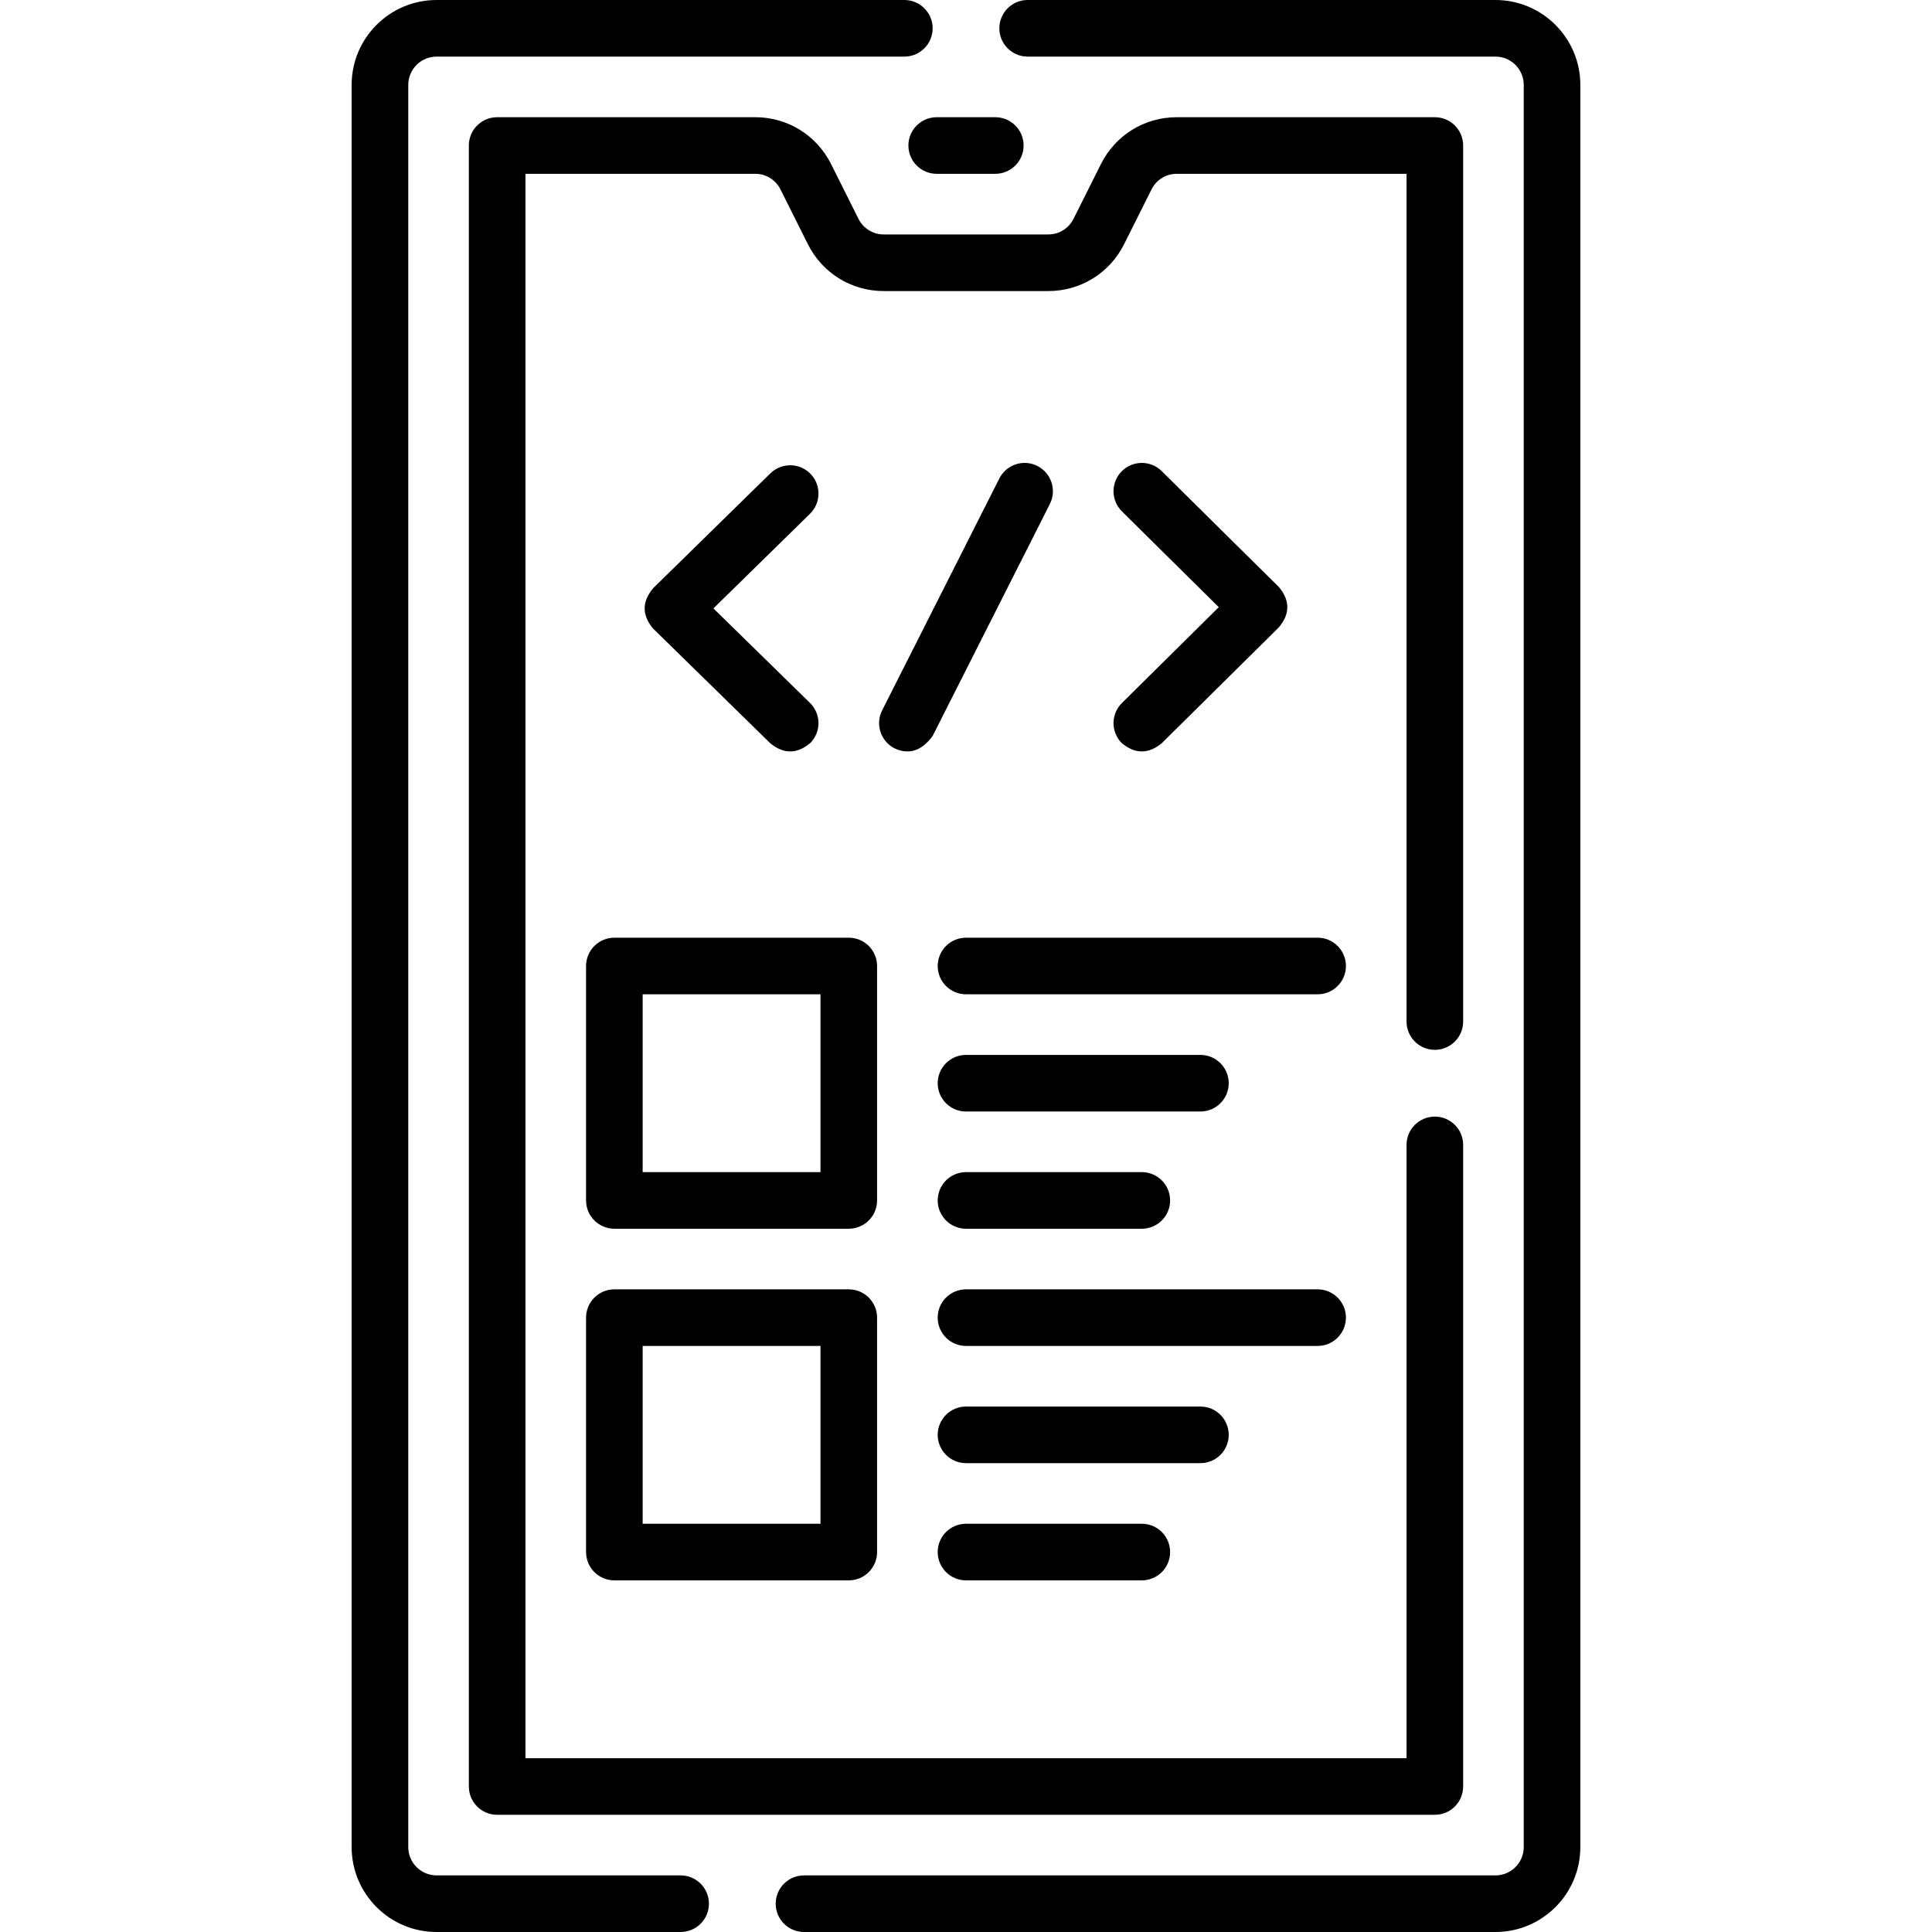
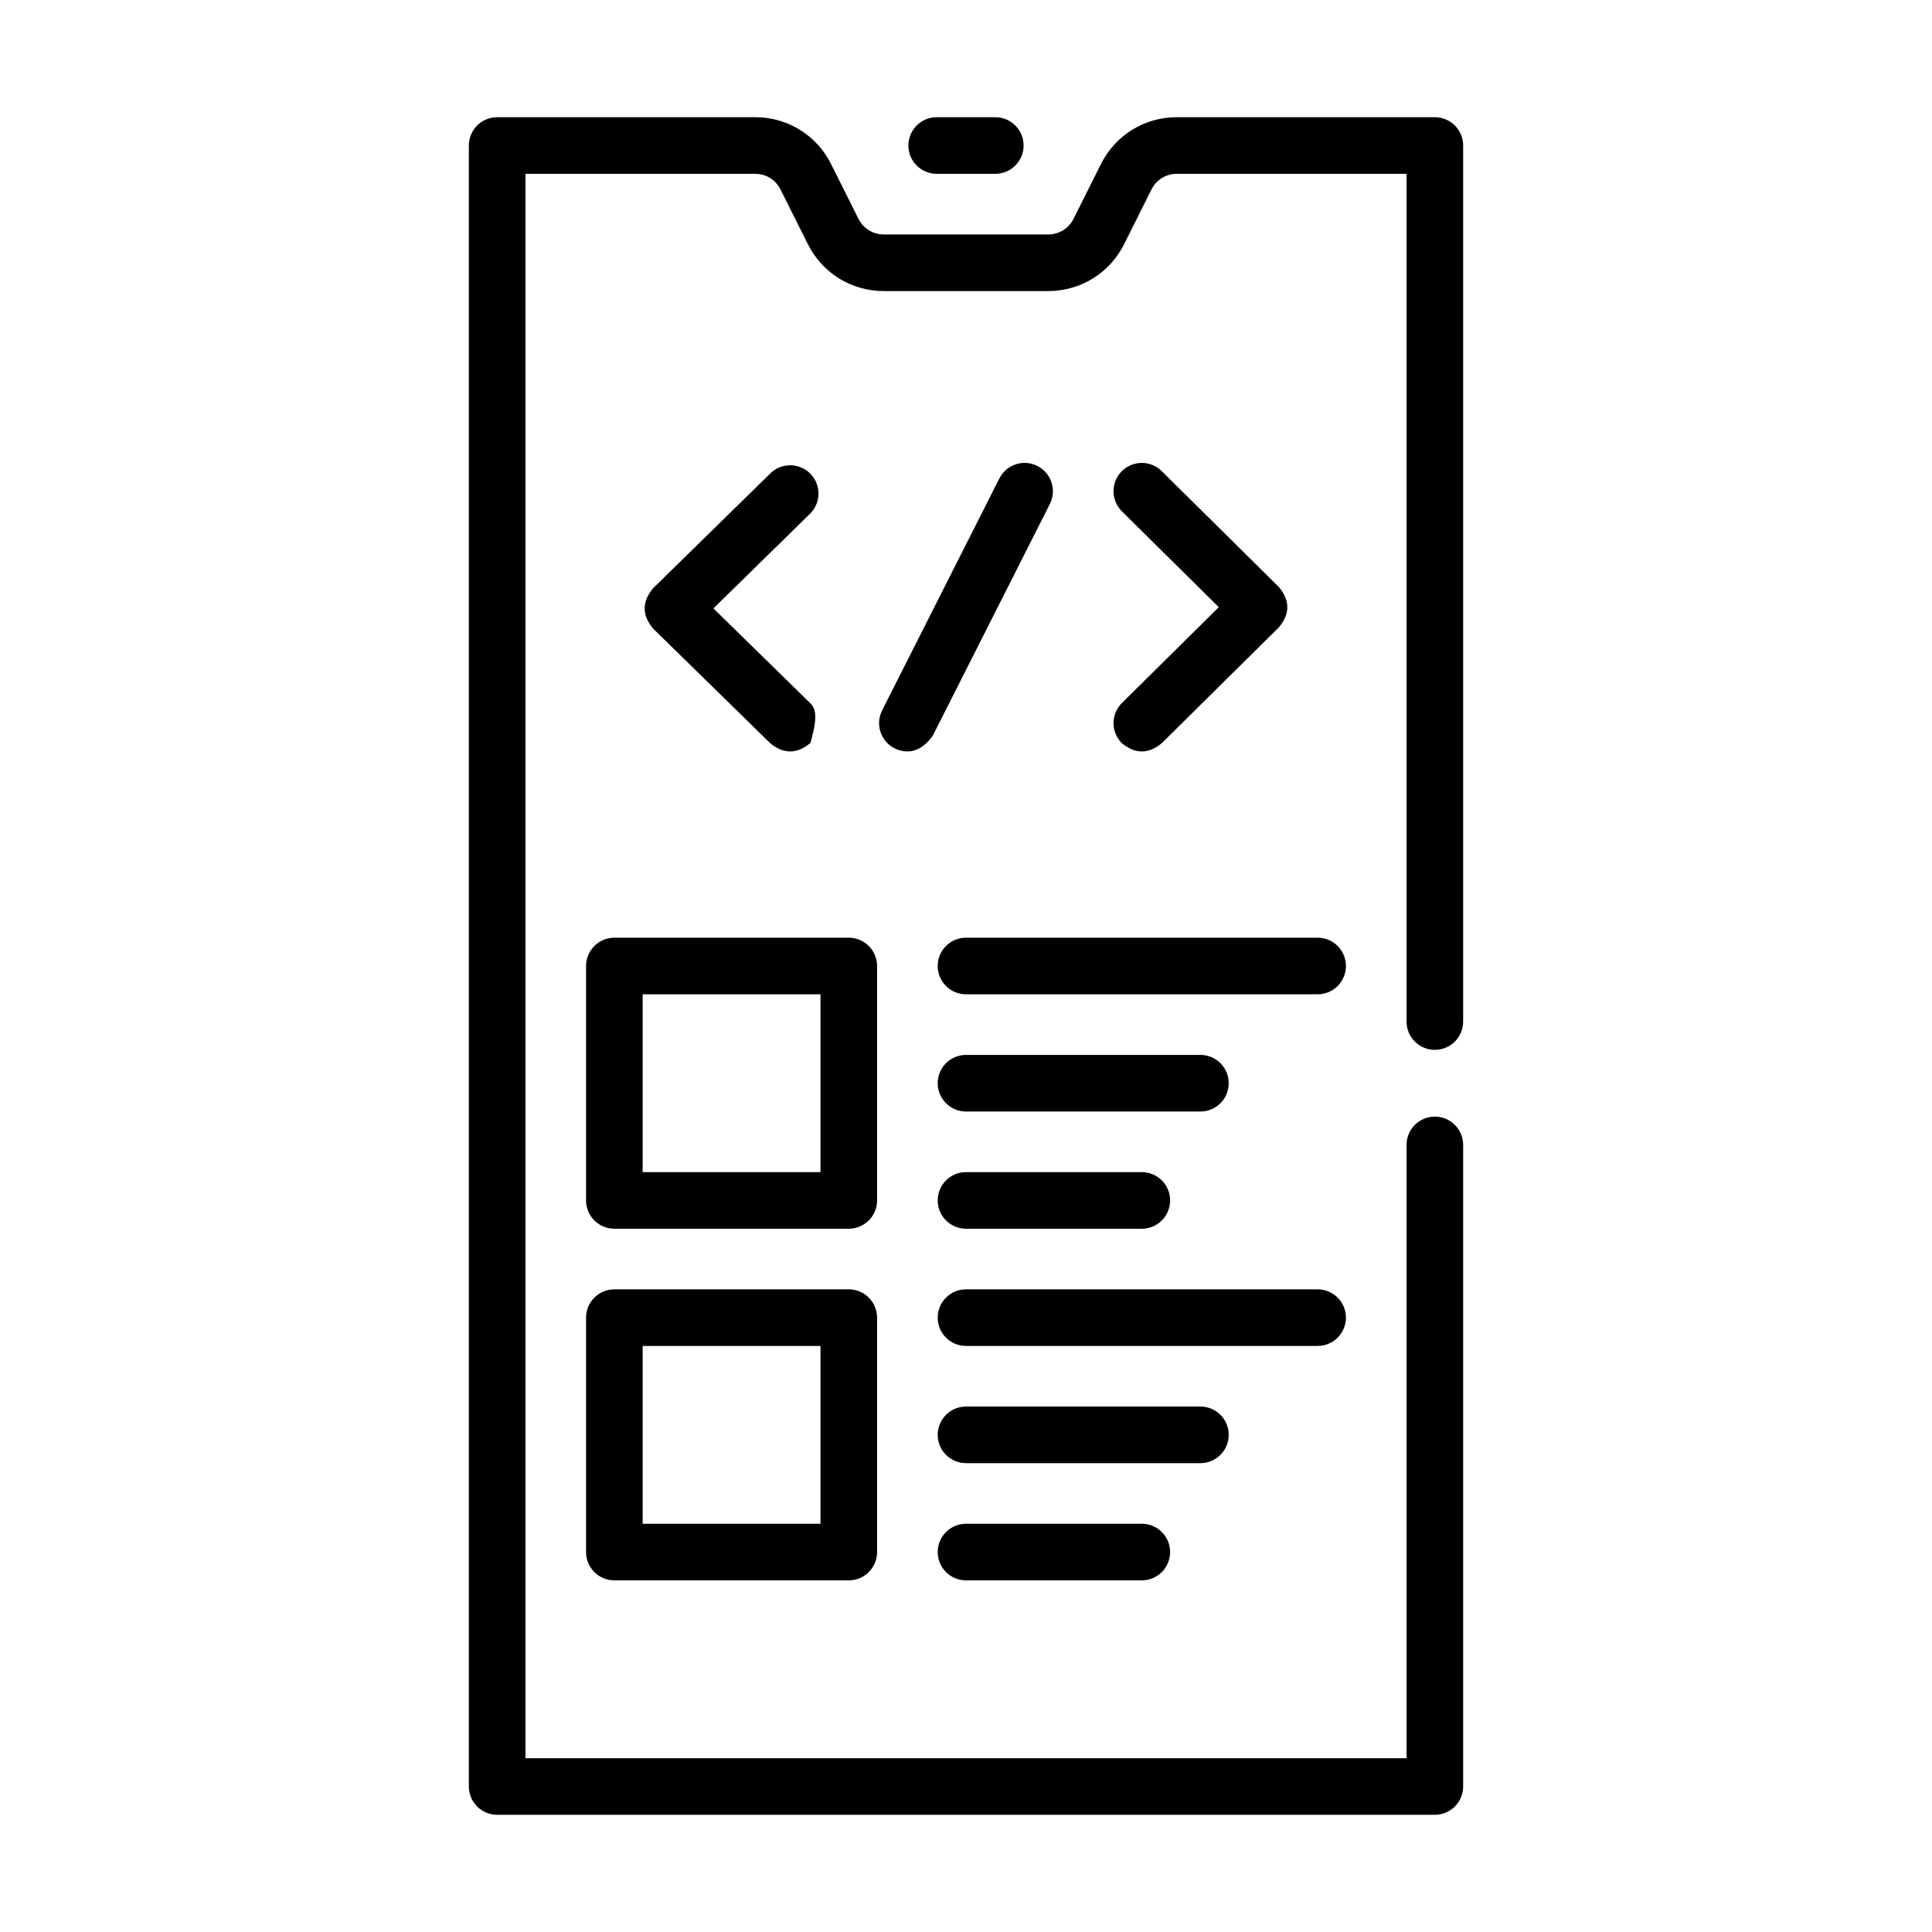
<svg xmlns="http://www.w3.org/2000/svg" width="384pt" height="384pt" viewBox="0 0 384 384" version="1.1" class="iconadda">
  <g id="animate_0" transform="rotate(0,192,192) translate(0,0) scale(1.0,1.0)">
    <g id="animate_1" style="transform-origin: 191.998px 192px;">
-       <path style="stroke: none; fill-rule: nonzero; fill-opacity: 1;" d="M 135.285 372.75 L 86.77 372.75 C 83.668 372.75 81.145 370.227 81.145 367.125 L 81.145 16.875 C 81.145 13.773 83.668 11.25 86.77 11.25 L 179.746 11.25 C 182.852 11.25 185.371 8.73 185.371 5.625 C 185.371 2.52 182.852 0 179.746 0 L 86.766 0 C 77.461 0 69.891 7.57 69.891 16.875 L 69.891 367.125 C 69.891 376.43 77.461 384 86.766 384 L 135.281 384 C 138.387 384 140.906 381.48 140.906 378.375 C 140.906 375.27 138.387 372.75 135.281 372.75 Z M 297.234 0 L 204.254 0 C 201.148 0 198.629 2.52 198.629 5.625 C 198.629 8.73 201.148 11.25 204.254 11.25 L 297.23 11.25 C 300.332 11.25 302.855 13.773 302.855 16.875 L 302.855 367.125 C 302.855 370.227 300.332 372.75 297.23 372.75 L 159.801 372.75 C 156.695 372.75 154.176 375.27 154.176 378.375 C 154.176 381.48 156.695 384 159.801 384 L 297.23 384 C 306.535 384 314.105 376.43 314.105 367.125 L 314.105 16.875 C 314.105 7.57 306.535 0 297.23 0 Z M 297.234 0 " id="animate_2" data-original="#000001" fill="#000001" />
-     </g>
+       </g>
    <g id="animate_3" style="transform-origin: 192px 191.998px;">
      <path style="stroke: none; fill-rule: nonzero; fill-opacity: 1;" d="M 285.188 208.664 C 288.293 208.664 290.812 206.145 290.812 203.039 L 290.812 28.922 C 290.812 25.816 288.293 23.297 285.188 23.297 L 233.895 23.297 C 227.461 23.297 221.68 26.875 218.809 32.629 L 213.375 43.488 C 212.43 45.398 210.477 46.605 208.344 46.598 L 175.656 46.598 C 173.523 46.605 171.57 45.395 170.621 43.48 L 165.195 32.633 C 162.32 26.871 156.539 23.293 150.105 23.293 L 98.812 23.293 L 98.812 23.297 C 95.707 23.297 93.188 25.812 93.188 28.922 L 93.188 355.082 L 93.188 355.078 C 93.188 358.188 95.707 360.703 98.812 360.703 L 285.188 360.703 C 288.293 360.703 290.812 358.184 290.812 355.078 L 290.812 227.559 C 290.812 224.453 288.293 221.934 285.188 221.934 C 282.082 221.934 279.562 224.453 279.562 227.559 L 279.562 349.457 L 104.438 349.457 L 104.438 34.547 L 150.105 34.547 C 152.238 34.539 154.188 35.75 155.133 37.664 L 160.559 48.512 C 163.434 54.273 169.219 57.852 175.656 57.852 L 208.34 57.852 C 214.777 57.852 220.562 54.273 223.434 48.52 L 228.867 37.66 L 228.871 37.656 C 229.816 35.746 231.762 34.539 233.895 34.547 L 279.562 34.547 L 279.562 203.043 L 279.562 203.039 C 279.562 206.148 282.082 208.664 285.188 208.664 Z M 285.188 208.664 " id="animate_4" data-original="#000001" fill="#000001" />
    </g>
    <g id="animate_5" style="transform-origin: 192px 168.703px;">
-       <path style="stroke: none; fill-rule: nonzero; fill-opacity: 1;" d="M 180.551 28.922 C 180.551 32.031 183.07 34.547 186.176 34.547 L 197.824 34.547 C 200.93 34.547 203.449 32.027 203.449 28.922 C 203.449 25.816 200.93 23.297 197.824 23.297 L 186.176 23.297 C 183.07 23.297 180.551 25.816 180.551 28.922 Z M 161.074 94.164 C 160.027 93.098 158.605 92.488 157.113 92.477 C 155.621 92.461 154.184 93.039 153.117 94.082 L 129.82 116.91 C 127.57 119.59 127.57 122.27 129.824 124.949 L 153.121 147.75 C 155.785 149.918 158.438 149.891 161.074 147.664 C 162.117 146.598 162.695 145.16 162.68 143.668 C 162.664 142.176 162.055 140.754 160.988 139.707 L 141.797 120.926 L 160.992 102.117 C 163.211 99.941 163.246 96.383 161.074 94.164 Z M 206.184 92.613 C 204.855 91.938 203.309 91.82 201.891 92.289 C 200.477 92.754 199.301 93.762 198.629 95.094 L 175.332 141.191 C 173.93 143.965 175.043 147.348 177.816 148.75 C 180.676 150.066 183.195 149.238 185.375 146.266 L 208.672 100.168 L 208.668 100.168 C 209.344 98.836 209.457 97.293 208.992 95.875 C 208.527 94.457 207.516 93.285 206.184 92.613 Z M 222.945 147.684 C 225.59 149.895 228.242 149.91 230.898 147.727 L 254.195 124.68 C 256.422 122.012 256.422 119.348 254.195 116.684 L 230.898 93.637 L 230.902 93.633 C 229.84 92.586 228.406 92 226.914 92.008 C 225.422 92.016 223.996 92.617 222.945 93.676 C 220.762 95.887 220.781 99.445 222.988 101.633 L 242.242 120.684 L 222.988 139.73 C 221.93 140.777 221.328 142.207 221.32 143.699 C 221.312 145.191 221.898 146.625 222.945 147.684 Z M 174.328 192 C 174.328 190.508 173.734 189.078 172.68 188.023 C 171.625 186.969 170.195 186.375 168.703 186.375 L 122.109 186.375 C 119.004 186.375 116.484 188.895 116.484 192 L 116.484 238.594 C 116.484 241.699 119.004 244.219 122.109 244.219 L 168.703 244.219 C 170.195 244.219 171.625 243.625 172.68 242.57 C 173.734 241.516 174.328 240.086 174.328 238.594 Z M 163.078 232.969 L 127.734 232.969 L 127.734 197.625 L 163.078 197.625 Z M 168.703 256.266 L 122.109 256.266 C 119.004 256.266 116.484 258.785 116.484 261.891 L 116.484 308.484 C 116.484 311.59 119.004 314.109 122.109 314.109 L 168.703 314.109 C 170.195 314.109 171.625 313.516 172.68 312.461 C 173.734 311.406 174.328 309.977 174.328 308.484 L 174.328 261.891 C 174.328 260.398 173.734 258.969 172.68 257.914 C 171.625 256.859 170.195 256.266 168.703 256.266 Z M 163.078 302.859 L 127.734 302.859 L 127.734 267.516 L 163.078 267.516 Z M 261.891 186.375 L 192 186.375 C 188.895 186.375 186.375 188.895 186.375 192 C 186.375 195.105 188.895 197.625 192 197.625 L 261.891 197.625 C 264.996 197.625 267.516 195.105 267.516 192 C 267.516 188.895 264.996 186.375 261.891 186.375 Z M 244.219 215.297 C 244.219 212.191 241.699 209.672 238.594 209.672 L 192 209.672 C 188.895 209.672 186.375 212.191 186.375 215.297 C 186.375 218.402 188.895 220.922 192 220.922 L 238.594 220.922 C 241.699 220.922 244.219 218.402 244.219 215.297 Z M 192 232.969 C 188.895 232.969 186.375 235.488 186.375 238.594 C 186.375 241.699 188.895 244.219 192 244.219 L 226.945 244.219 C 230.051 244.219 232.57 241.699 232.57 238.594 C 232.57 235.488 230.051 232.969 226.945 232.969 Z M 267.516 261.891 C 267.516 258.785 264.996 256.266 261.891 256.266 L 192 256.266 C 188.895 256.266 186.375 258.785 186.375 261.891 C 186.375 264.996 188.895 267.516 192 267.516 L 261.891 267.516 C 263.383 267.516 264.812 266.922 265.867 265.867 C 266.922 264.812 267.516 263.383 267.516 261.891 Z M 244.219 285.188 C 244.219 282.082 241.699 279.562 238.594 279.562 L 192 279.562 C 188.895 279.562 186.375 282.082 186.375 285.188 C 186.375 288.293 188.895 290.812 192 290.812 L 238.594 290.812 C 241.699 290.812 244.219 288.293 244.219 285.188 Z M 192 302.859 C 188.895 302.859 186.375 305.379 186.375 308.484 C 186.375 311.59 188.895 314.109 192 314.109 L 226.945 314.109 C 230.051 314.109 232.57 311.59 232.57 308.484 C 232.57 305.379 230.051 302.859 226.945 302.859 Z M 192 302.859 " id="animate_6" data-original="#000001" fill="#000001" />
+       <path style="stroke: none; fill-rule: nonzero; fill-opacity: 1;" d="M 180.551 28.922 C 180.551 32.031 183.07 34.547 186.176 34.547 L 197.824 34.547 C 200.93 34.547 203.449 32.027 203.449 28.922 C 203.449 25.816 200.93 23.297 197.824 23.297 L 186.176 23.297 C 183.07 23.297 180.551 25.816 180.551 28.922 Z M 161.074 94.164 C 160.027 93.098 158.605 92.488 157.113 92.477 C 155.621 92.461 154.184 93.039 153.117 94.082 L 129.82 116.91 C 127.57 119.59 127.57 122.27 129.824 124.949 L 153.121 147.75 C 155.785 149.918 158.438 149.891 161.074 147.664 C 162.664 142.176 162.055 140.754 160.988 139.707 L 141.797 120.926 L 160.992 102.117 C 163.211 99.941 163.246 96.383 161.074 94.164 Z M 206.184 92.613 C 204.855 91.938 203.309 91.82 201.891 92.289 C 200.477 92.754 199.301 93.762 198.629 95.094 L 175.332 141.191 C 173.93 143.965 175.043 147.348 177.816 148.75 C 180.676 150.066 183.195 149.238 185.375 146.266 L 208.672 100.168 L 208.668 100.168 C 209.344 98.836 209.457 97.293 208.992 95.875 C 208.527 94.457 207.516 93.285 206.184 92.613 Z M 222.945 147.684 C 225.59 149.895 228.242 149.91 230.898 147.727 L 254.195 124.68 C 256.422 122.012 256.422 119.348 254.195 116.684 L 230.898 93.637 L 230.902 93.633 C 229.84 92.586 228.406 92 226.914 92.008 C 225.422 92.016 223.996 92.617 222.945 93.676 C 220.762 95.887 220.781 99.445 222.988 101.633 L 242.242 120.684 L 222.988 139.73 C 221.93 140.777 221.328 142.207 221.32 143.699 C 221.312 145.191 221.898 146.625 222.945 147.684 Z M 174.328 192 C 174.328 190.508 173.734 189.078 172.68 188.023 C 171.625 186.969 170.195 186.375 168.703 186.375 L 122.109 186.375 C 119.004 186.375 116.484 188.895 116.484 192 L 116.484 238.594 C 116.484 241.699 119.004 244.219 122.109 244.219 L 168.703 244.219 C 170.195 244.219 171.625 243.625 172.68 242.57 C 173.734 241.516 174.328 240.086 174.328 238.594 Z M 163.078 232.969 L 127.734 232.969 L 127.734 197.625 L 163.078 197.625 Z M 168.703 256.266 L 122.109 256.266 C 119.004 256.266 116.484 258.785 116.484 261.891 L 116.484 308.484 C 116.484 311.59 119.004 314.109 122.109 314.109 L 168.703 314.109 C 170.195 314.109 171.625 313.516 172.68 312.461 C 173.734 311.406 174.328 309.977 174.328 308.484 L 174.328 261.891 C 174.328 260.398 173.734 258.969 172.68 257.914 C 171.625 256.859 170.195 256.266 168.703 256.266 Z M 163.078 302.859 L 127.734 302.859 L 127.734 267.516 L 163.078 267.516 Z M 261.891 186.375 L 192 186.375 C 188.895 186.375 186.375 188.895 186.375 192 C 186.375 195.105 188.895 197.625 192 197.625 L 261.891 197.625 C 264.996 197.625 267.516 195.105 267.516 192 C 267.516 188.895 264.996 186.375 261.891 186.375 Z M 244.219 215.297 C 244.219 212.191 241.699 209.672 238.594 209.672 L 192 209.672 C 188.895 209.672 186.375 212.191 186.375 215.297 C 186.375 218.402 188.895 220.922 192 220.922 L 238.594 220.922 C 241.699 220.922 244.219 218.402 244.219 215.297 Z M 192 232.969 C 188.895 232.969 186.375 235.488 186.375 238.594 C 186.375 241.699 188.895 244.219 192 244.219 L 226.945 244.219 C 230.051 244.219 232.57 241.699 232.57 238.594 C 232.57 235.488 230.051 232.969 226.945 232.969 Z M 267.516 261.891 C 267.516 258.785 264.996 256.266 261.891 256.266 L 192 256.266 C 188.895 256.266 186.375 258.785 186.375 261.891 C 186.375 264.996 188.895 267.516 192 267.516 L 261.891 267.516 C 263.383 267.516 264.812 266.922 265.867 265.867 C 266.922 264.812 267.516 263.383 267.516 261.891 Z M 244.219 285.188 C 244.219 282.082 241.699 279.562 238.594 279.562 L 192 279.562 C 188.895 279.562 186.375 282.082 186.375 285.188 C 186.375 288.293 188.895 290.812 192 290.812 L 238.594 290.812 C 241.699 290.812 244.219 288.293 244.219 285.188 Z M 192 302.859 C 188.895 302.859 186.375 305.379 186.375 308.484 C 186.375 311.59 188.895 314.109 192 314.109 L 226.945 314.109 C 230.051 314.109 232.57 311.59 232.57 308.484 C 232.57 305.379 230.051 302.859 226.945 302.859 Z M 192 302.859 " id="animate_6" data-original="#000001" fill="#000001" />
    </g>
  </g>
</svg>